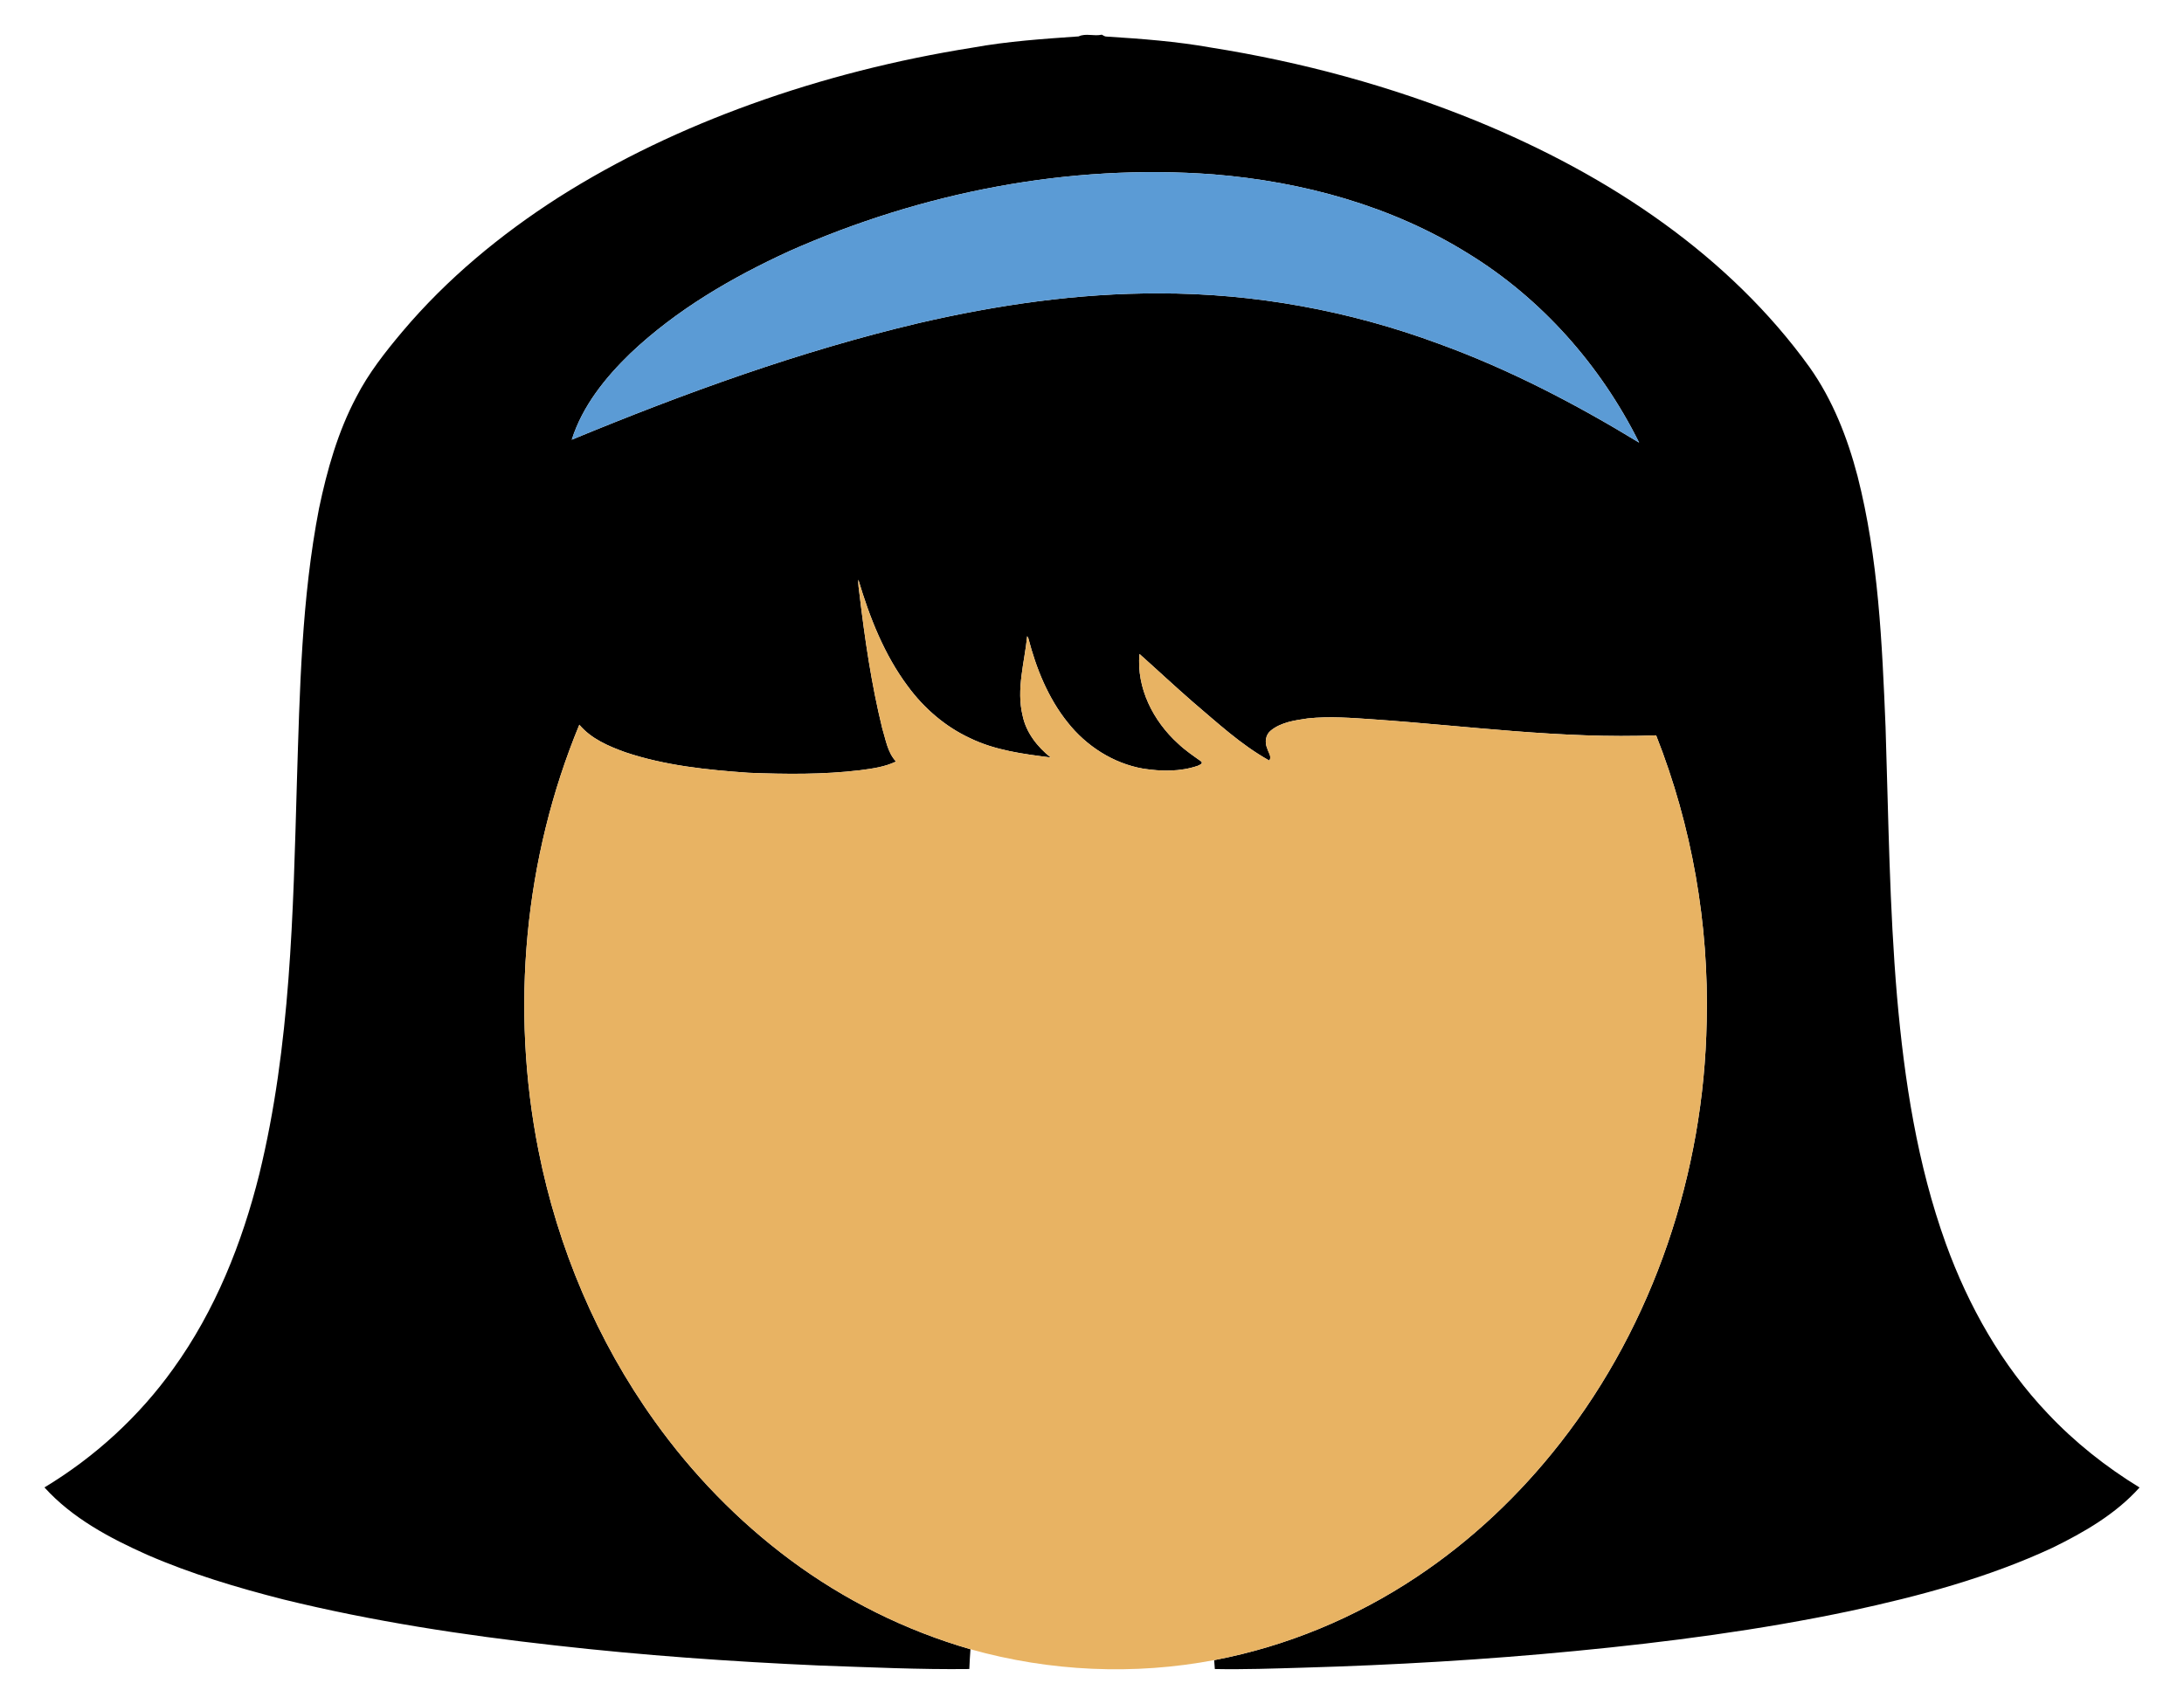
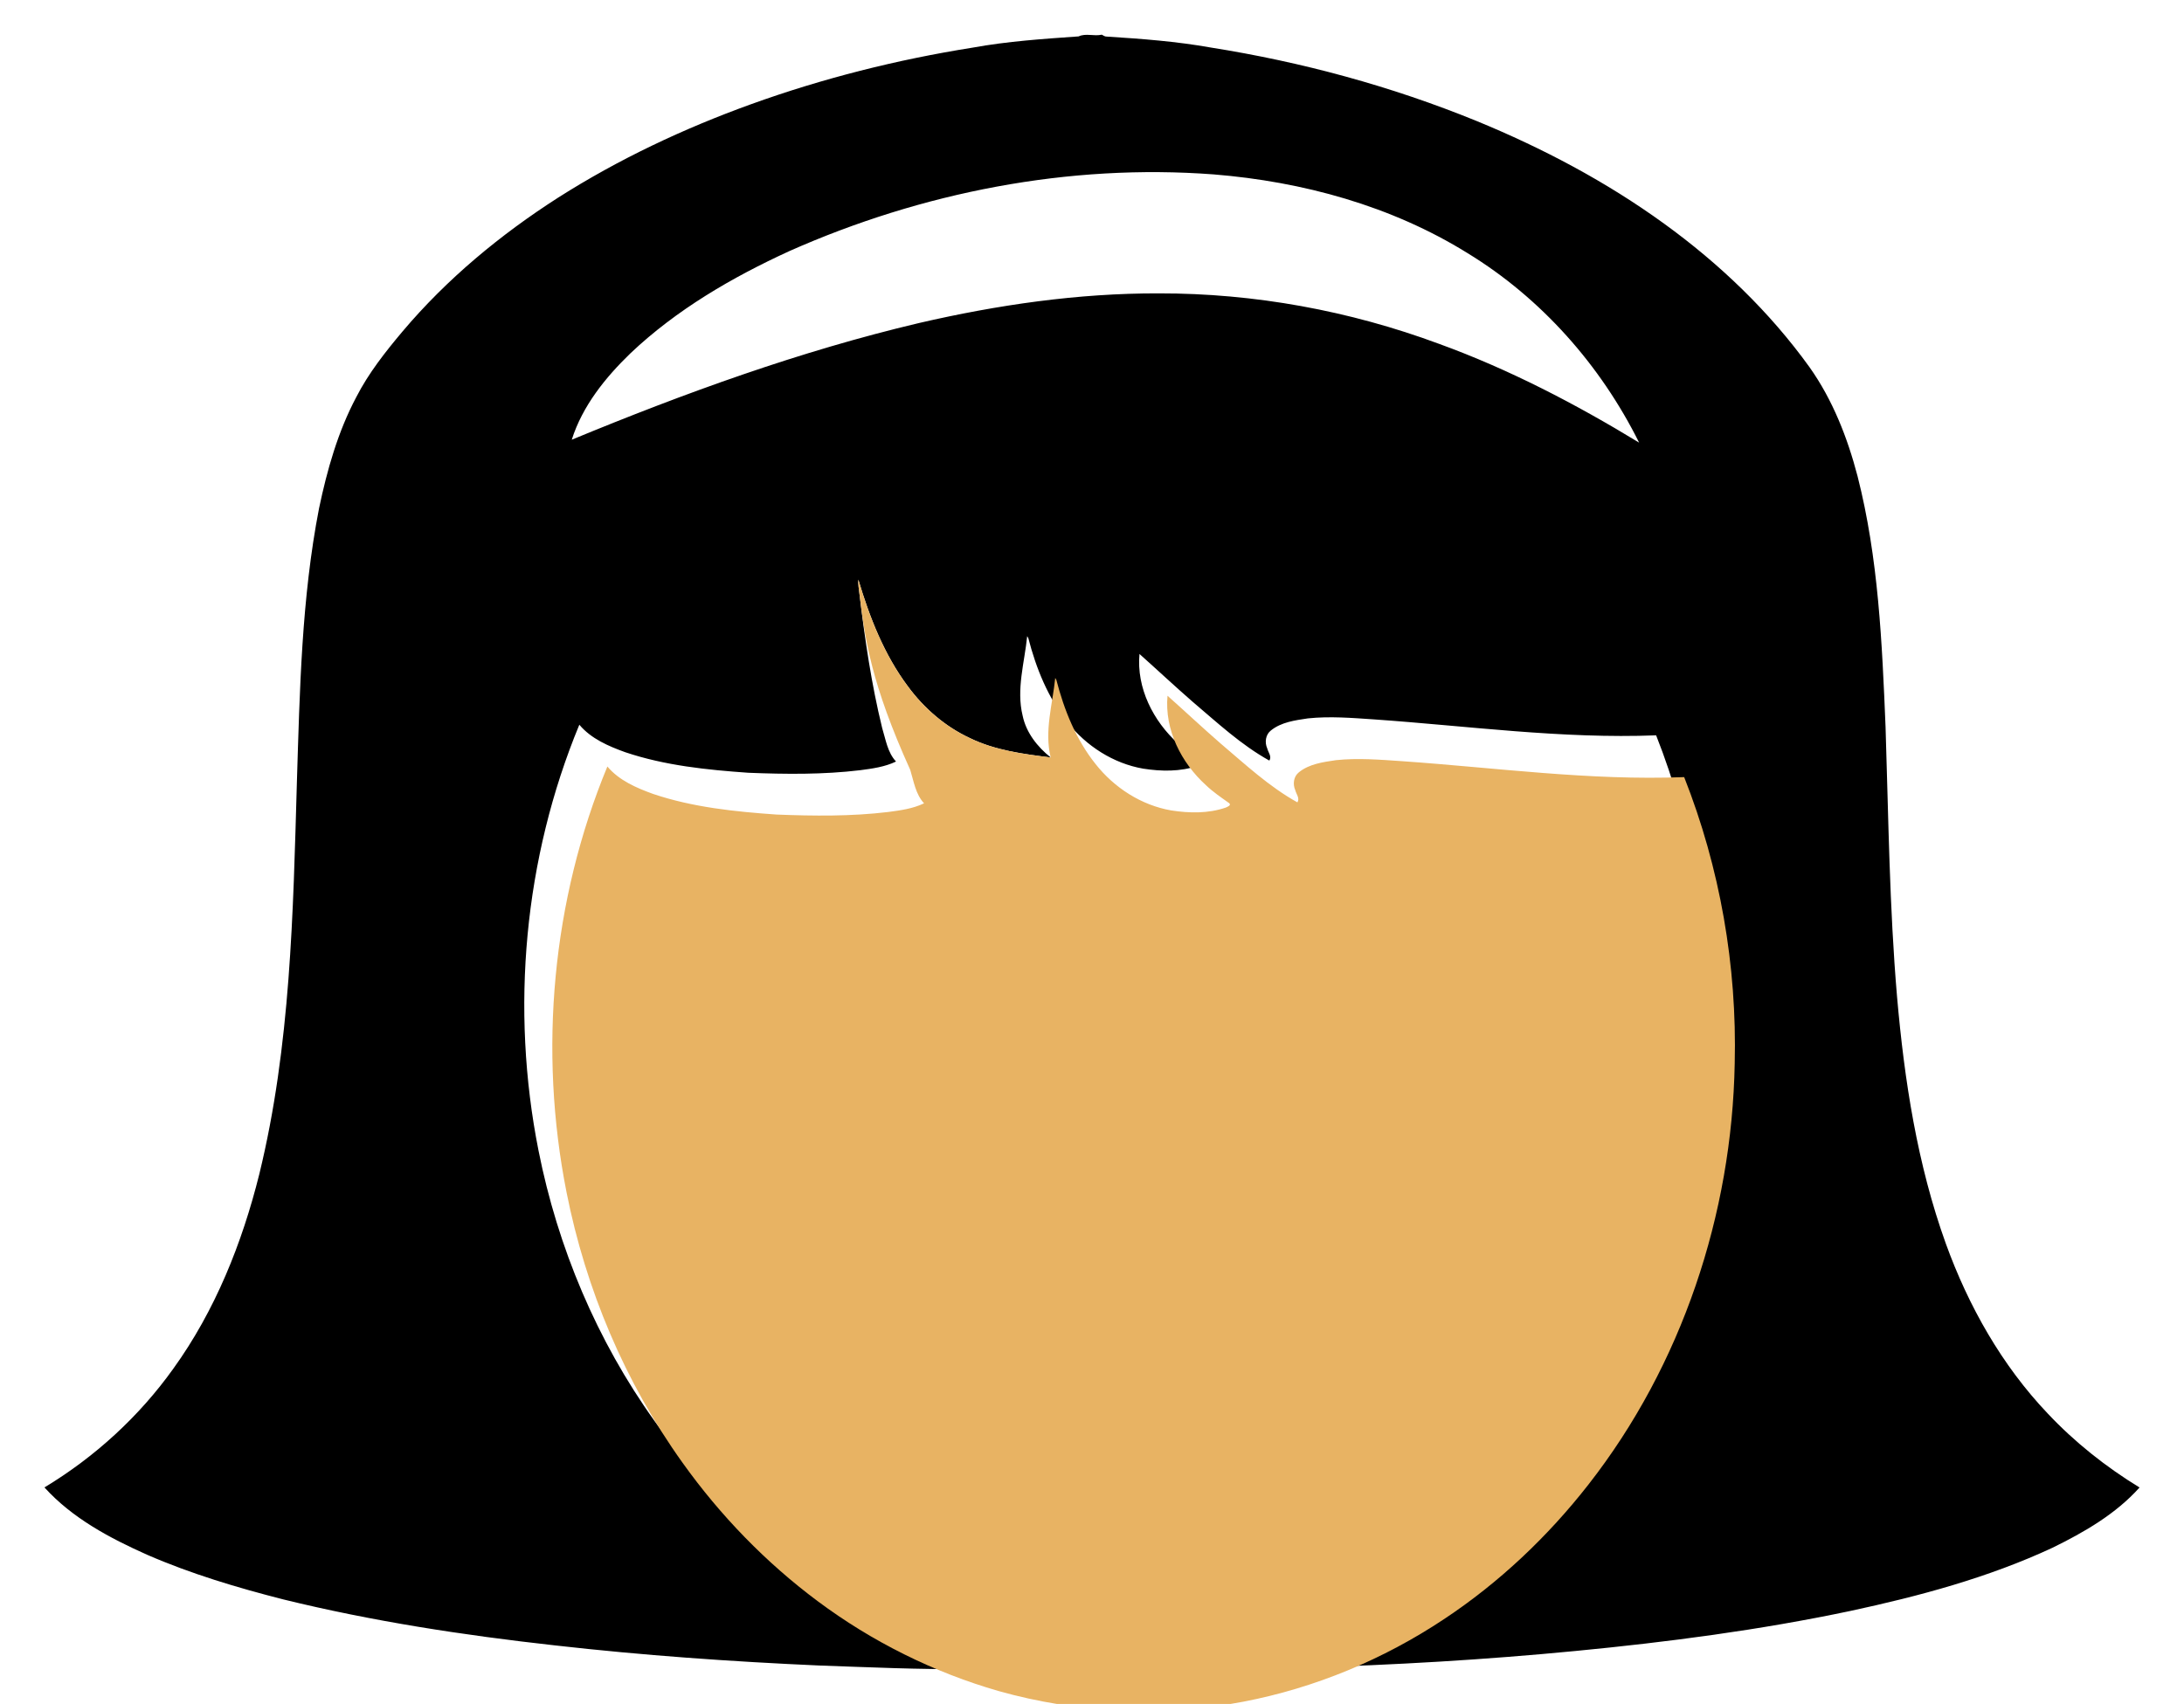
<svg xmlns="http://www.w3.org/2000/svg" version="1.1" id="Layer_1" x="0px" y="0px" viewBox="345.66 65.725 1229.399 959.405" enable-background="new 345.66 65.725 1229.399 959.405" xml:space="preserve">
  <g>
    <path d="M952.84,86.22c4.04-1.92,8.7,0.05,13.03-0.97c0.91,0.53,1.86,1.17,3,1.09c19.48,1.23,38.99,2.7,58.24,6.13   c51.26,8.12,101.71,21.77,149.79,41.4c37.14,15.27,72.94,34.17,105.5,57.78c31.19,22.59,59.4,49.58,81.92,80.9   c12.99,18.35,21.28,39.59,26.96,61.23c11.78,46.12,13.83,93.94,15.78,141.29c1.65,50.65,2.15,101.37,6.47,151.89   c4.12,47.11,11.38,94.4,27.48,139.04c12.72,35.13,31.5,68.43,57.34,95.6c15.21,16.17,32.76,30.08,51.69,41.65   c-13.42,14.95-31.14,25.17-49,33.92c-36.2,16.86-75.02,27.26-113.94,35.62c-51.01,10.75-102.76,17.52-154.61,22.51   c-51.03,4.94-102.25,7.93-153.49,9.4c-16.49,0.48-33.01,1.09-49.5,0.76c-0.08-1.67-0.21-3.33-0.37-4.98l0.62-0.15   c40.31-7.73,78.92-23.82,113.08-46.55c31-20.55,58.36-46.46,81.23-75.76c52.5-67.17,80.76-152.07,82.3-237.07   c1.34-54.91-8.27-110.1-28.45-161.2c-53.15,2.07-106-5.3-158.92-8.98c-12.34-0.83-24.78-1.86-37.12-0.56   c-7.2,1.08-14.99,2.09-20.83,6.82c-3.02,2.37-3.55,6.7-2.05,10.07c0.57,2.26,2.67,4.55,1.2,6.87   c-15.93-8.86-29.37-21.4-43.19-33.12c-10.12-8.8-19.91-17.99-29.92-26.91c-1.76,19.1,7.72,37.76,21.65,50.37   c3.99,3.84,8.6,6.93,13.1,10.14c1.28,1.24-1.09,2.04-1.94,2.45c-9.83,3.4-20.58,3.19-30.74,1.61c-16.82-2.93-32-12.74-42.52-26.05   c-11.03-13.77-17.73-30.47-22.12-47.42c-0.16-0.28-0.48-0.86-0.64-1.14c-1.48,14.84-6.22,29.88-2.56,44.79   c1.99,9.57,8.3,17.53,15.79,23.52c-15.46-1.94-31.25-3.99-45.42-10.88c-13.92-6.47-25.86-16.78-34.93-29.11   c-13.38-17.86-21.6-38.93-27.93-60.16c-0.1,2.7,0.26,5.39,0.64,8.07c3.02,25.36,6.7,50.71,12.79,75.54c2,6.45,3,13.72,7.79,18.83   c-6.29,3.03-13.3,3.98-20.14,4.88c-20.88,2.52-41.97,2.28-62.95,1.45c-23.37-1.64-46.98-4.06-69.3-11.56   c-9.47-3.41-19.25-7.6-25.88-15.49c-31.16,75.31-38.82,159.86-22.99,239.72c10.82,54.6,32.9,107.08,65.36,152.36   c21.17,29.64,46.84,56.13,76.06,77.91c30.53,22.75,65.14,40,101.74,50.55c-0.22,3.7-0.54,7.42-0.65,11.14   c-28.09,0.35-56.21-1.01-84.29-1.97c-49.77-2.21-99.5-5.72-149-11.34c-51.38-5.72-102.62-13.55-152.86-25.88   c-26-6.64-51.83-14.35-76.47-25.06c-21.13-9.41-42.29-20.64-57.99-38c28.35-17.1,53.28-39.9,72.53-66.85   c23.57-32.69,38.76-70.73,48.44-109.67c17.6-72.13,19.01-146.8,21.13-220.64c1.61-51.5,2.61-103.37,12.47-154.11   c4.53-21.59,10.59-43.11,20.99-62.68c6.91-13.48,16.35-25.43,26.06-36.97c24.97-29.57,55.11-54.51,87.64-75.35   c33.97-21.59,70.59-38.84,108.41-52.5c40.42-14.59,82.28-25.13,124.71-31.87C912.81,88.96,932.85,87.62,952.84,86.22    M789.98,207.11c-32.28,14.8-63.5,32.98-89.42,57.52c-14.15,13.68-27.02,29.65-33.05,48.67c63.55-26.26,128.44-49.85,195.44-65.69   c44.26-10.24,89.55-16.84,135.05-16.7c53.71-0.1,107.36,9.72,157.71,28.41c39.45,14.33,76.83,33.82,112.63,55.62   c-21.63-43.48-55.02-81.3-96.56-106.68c-42.88-26.64-92.82-40.28-142.86-44.34C947.29,157.75,864.62,173.99,789.98,207.11z" />
-     <path fill="#5B9BD5" d="M789.98,207.11c74.64-33.12,157.31-49.36,238.94-43.19c50.04,4.06,99.98,17.7,142.86,44.34   c41.54,25.38,74.93,63.2,96.56,106.68c-35.8-21.8-73.18-41.29-112.63-55.62c-50.35-18.69-104-28.51-157.71-28.41   c-45.5-0.14-90.79,6.46-135.05,16.7c-67,15.84-131.89,39.43-195.44,65.69c6.03-19.02,18.9-34.99,33.05-48.67   C726.48,240.09,757.7,221.91,789.98,207.11z" />
-     <path fill="#E8B363" d="M829.46,400.13c-0.38-2.68-0.74-5.37-0.64-8.07c6.33,21.23,14.55,42.3,27.93,60.16   c9.07,12.33,21.01,22.64,34.93,29.11c14.17,6.89,29.96,8.94,45.42,10.88c-7.49-5.99-13.8-13.95-15.79-23.52   c-3.66-14.91,1.08-29.95,2.56-44.79c0.16,0.28,0.48,0.86,0.64,1.14c4.39,16.95,11.09,33.65,22.12,47.42   c10.52,13.31,25.7,23.12,42.52,26.05c10.16,1.58,20.91,1.79,30.74-1.61c0.85-0.41,3.22-1.21,1.94-2.45   c-4.5-3.21-9.11-6.3-13.1-10.14c-13.93-12.61-23.41-31.27-21.65-50.37c10.01,8.92,19.8,18.11,29.92,26.91   c13.82,11.72,27.26,24.26,43.19,33.12c1.47-2.32-0.63-4.61-1.2-6.87c-1.5-3.37-0.97-7.7,2.05-10.07   c5.84-4.73,13.63-5.74,20.83-6.82c12.34-1.3,24.78-0.27,37.12,0.56c52.92,3.68,105.77,11.05,158.92,8.98   c20.18,51.1,29.79,106.29,28.45,161.2c-1.54,85-29.8,169.9-82.3,237.07c-22.87,29.3-50.23,55.21-81.23,75.76   c-34.16,22.73-72.77,38.82-113.08,46.55c-45.59,8.72-93.15,6.57-137.81-6.01c-36.6-10.55-71.21-27.8-101.74-50.55   c-29.22-21.78-54.89-48.27-76.06-77.91c-32.46-45.28-54.54-97.76-65.36-152.36c-15.83-79.86-8.17-164.41,22.99-239.72   c6.63,7.89,16.41,12.08,25.88,15.49c22.32,7.5,45.93,9.92,69.3,11.56c20.98,0.83,42.07,1.07,62.95-1.45   c6.84-0.9,13.85-1.85,20.14-4.88c-4.79-5.11-5.79-12.38-7.79-18.83C836.16,450.84,832.48,425.49,829.46,400.13z" />
+     <path fill="#E8B363" d="M829.46,400.13c-0.38-2.68-0.74-5.37-0.64-8.07c6.33,21.23,14.55,42.3,27.93,60.16   c9.07,12.33,21.01,22.64,34.93,29.11c14.17,6.89,29.96,8.94,45.42,10.88c-3.66-14.91,1.08-29.95,2.56-44.79c0.16,0.28,0.48,0.86,0.64,1.14c4.39,16.95,11.09,33.65,22.12,47.42   c10.52,13.31,25.7,23.12,42.52,26.05c10.16,1.58,20.91,1.79,30.74-1.61c0.85-0.41,3.22-1.21,1.94-2.45   c-4.5-3.21-9.11-6.3-13.1-10.14c-13.93-12.61-23.41-31.27-21.65-50.37c10.01,8.92,19.8,18.11,29.92,26.91   c13.82,11.72,27.26,24.26,43.19,33.12c1.47-2.32-0.63-4.61-1.2-6.87c-1.5-3.37-0.97-7.7,2.05-10.07   c5.84-4.73,13.63-5.74,20.83-6.82c12.34-1.3,24.78-0.27,37.12,0.56c52.92,3.68,105.77,11.05,158.92,8.98   c20.18,51.1,29.79,106.29,28.45,161.2c-1.54,85-29.8,169.9-82.3,237.07c-22.87,29.3-50.23,55.21-81.23,75.76   c-34.16,22.73-72.77,38.82-113.08,46.55c-45.59,8.72-93.15,6.57-137.81-6.01c-36.6-10.55-71.21-27.8-101.74-50.55   c-29.22-21.78-54.89-48.27-76.06-77.91c-32.46-45.28-54.54-97.76-65.36-152.36c-15.83-79.86-8.17-164.41,22.99-239.72   c6.63,7.89,16.41,12.08,25.88,15.49c22.32,7.5,45.93,9.92,69.3,11.56c20.98,0.83,42.07,1.07,62.95-1.45   c6.84-0.9,13.85-1.85,20.14-4.88c-4.79-5.11-5.79-12.38-7.79-18.83C836.16,450.84,832.48,425.49,829.46,400.13z" />
  </g>
</svg>